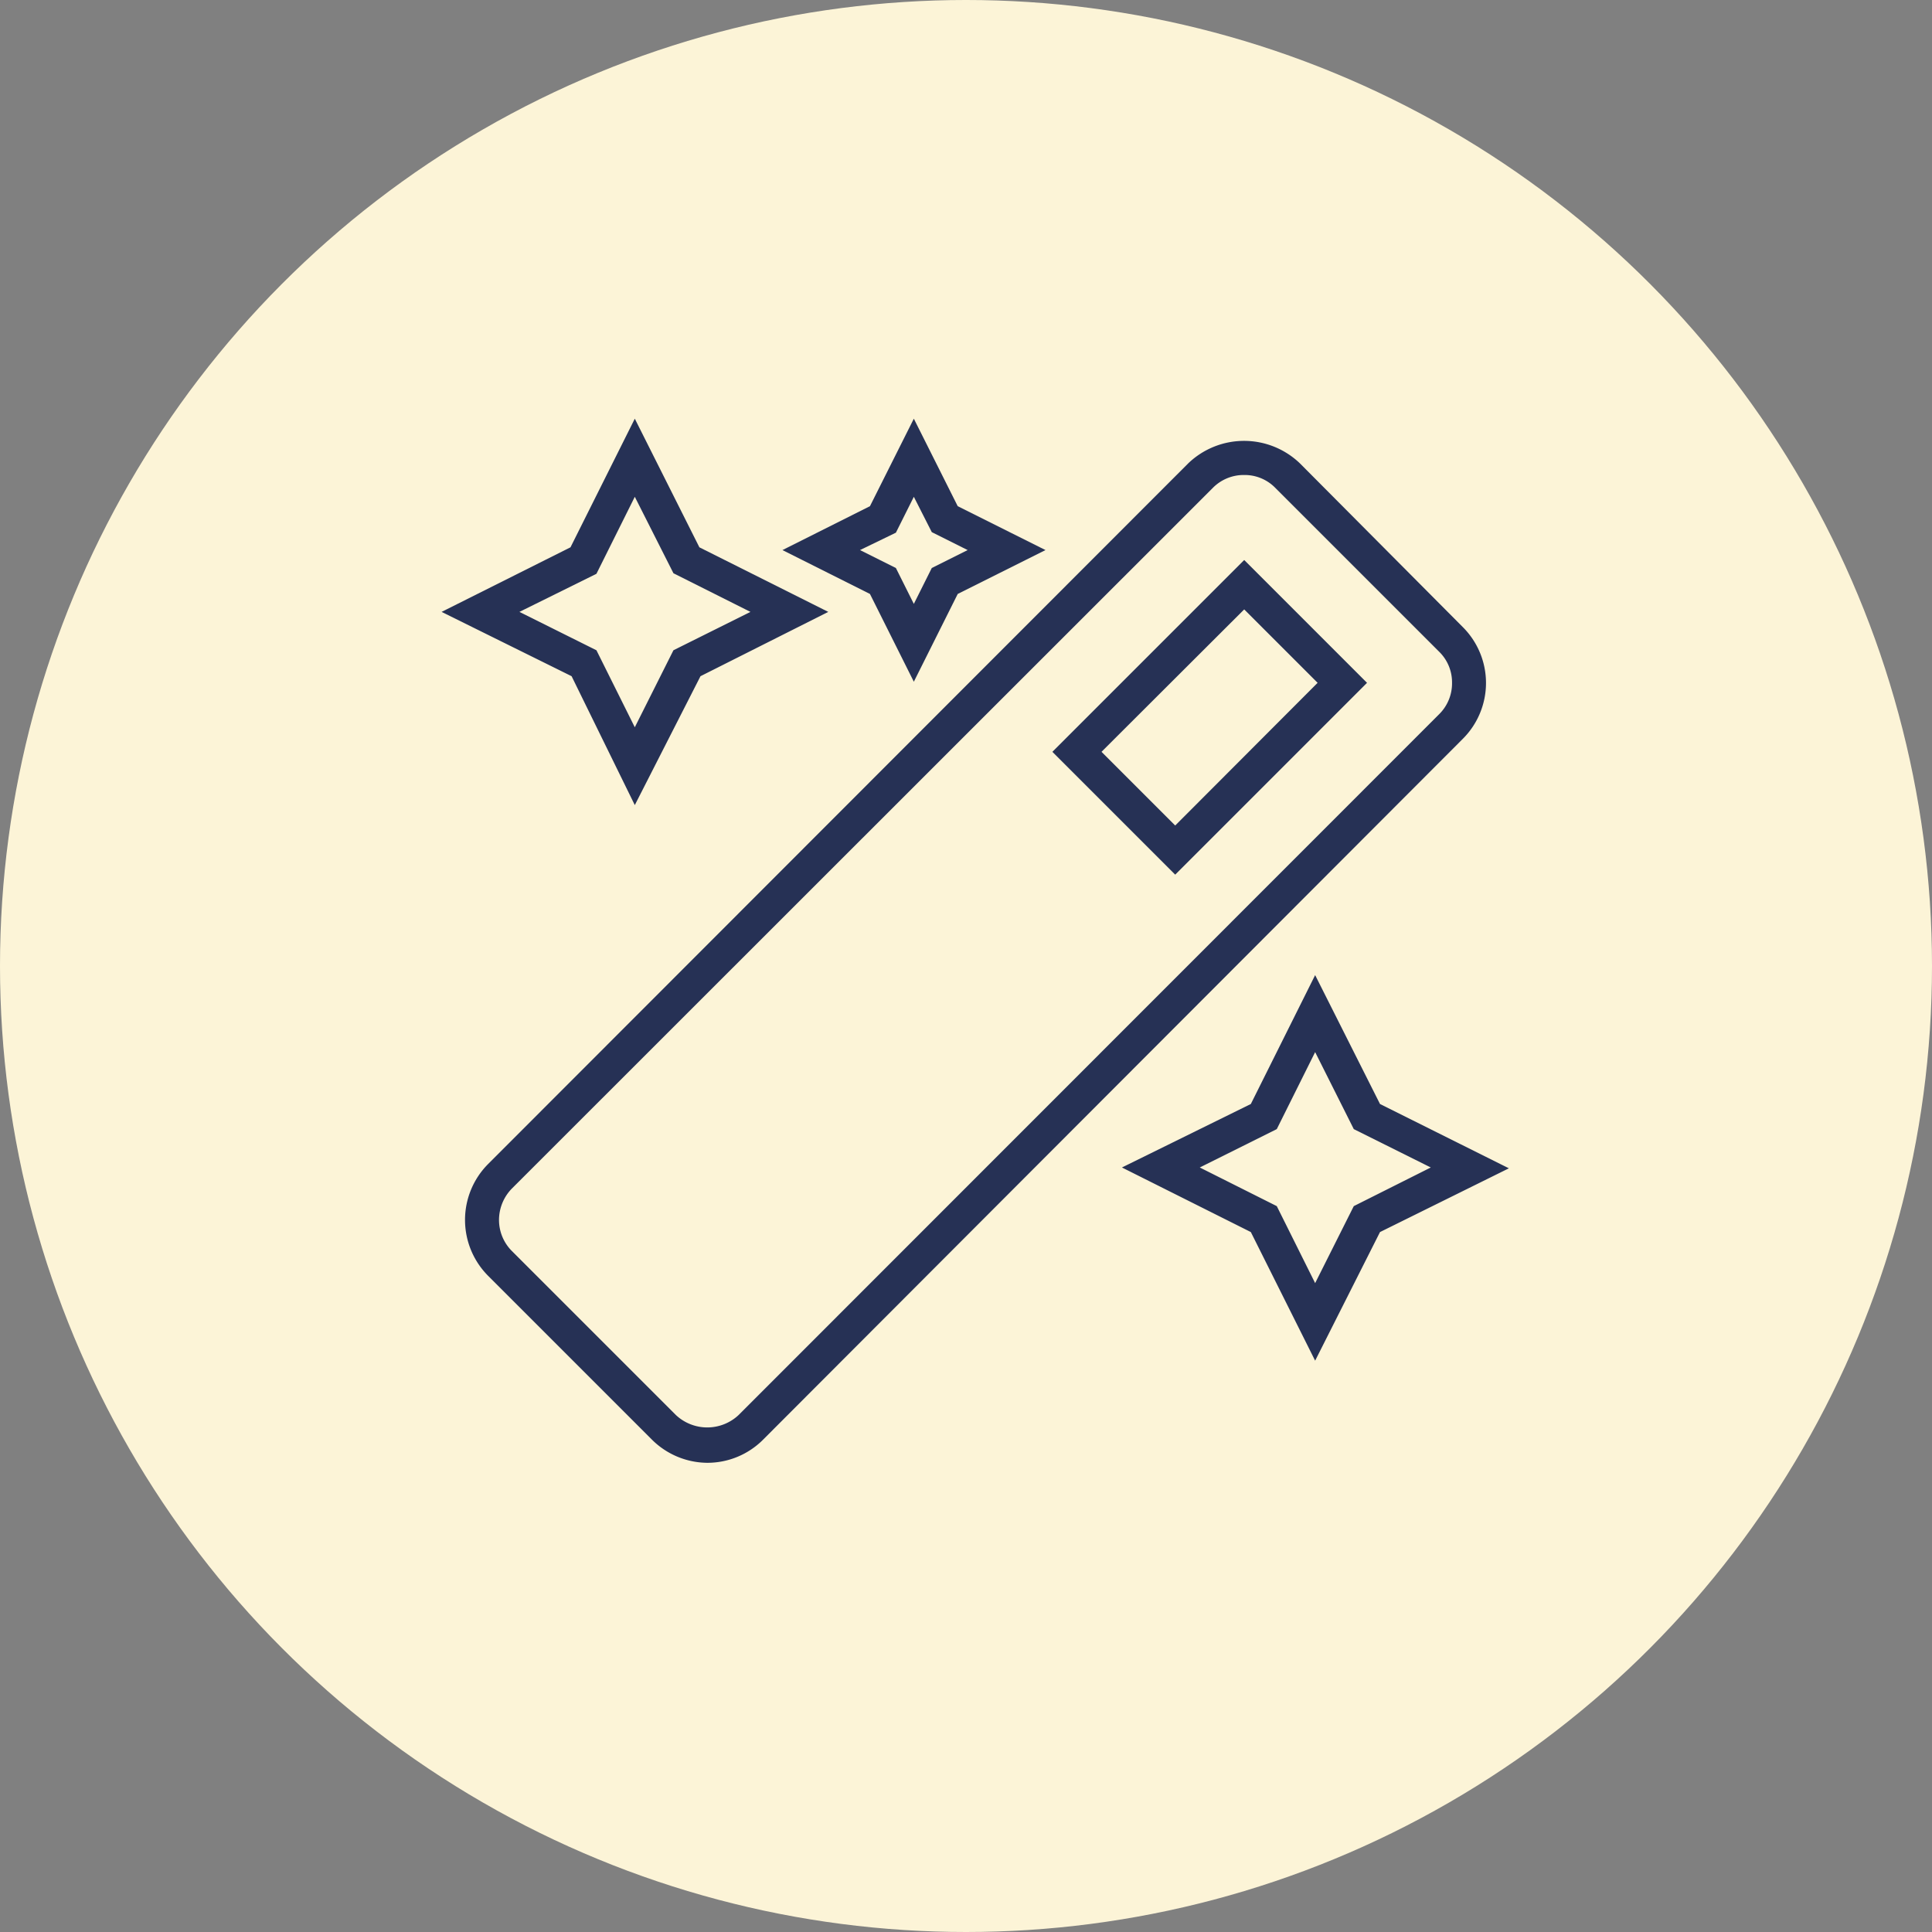
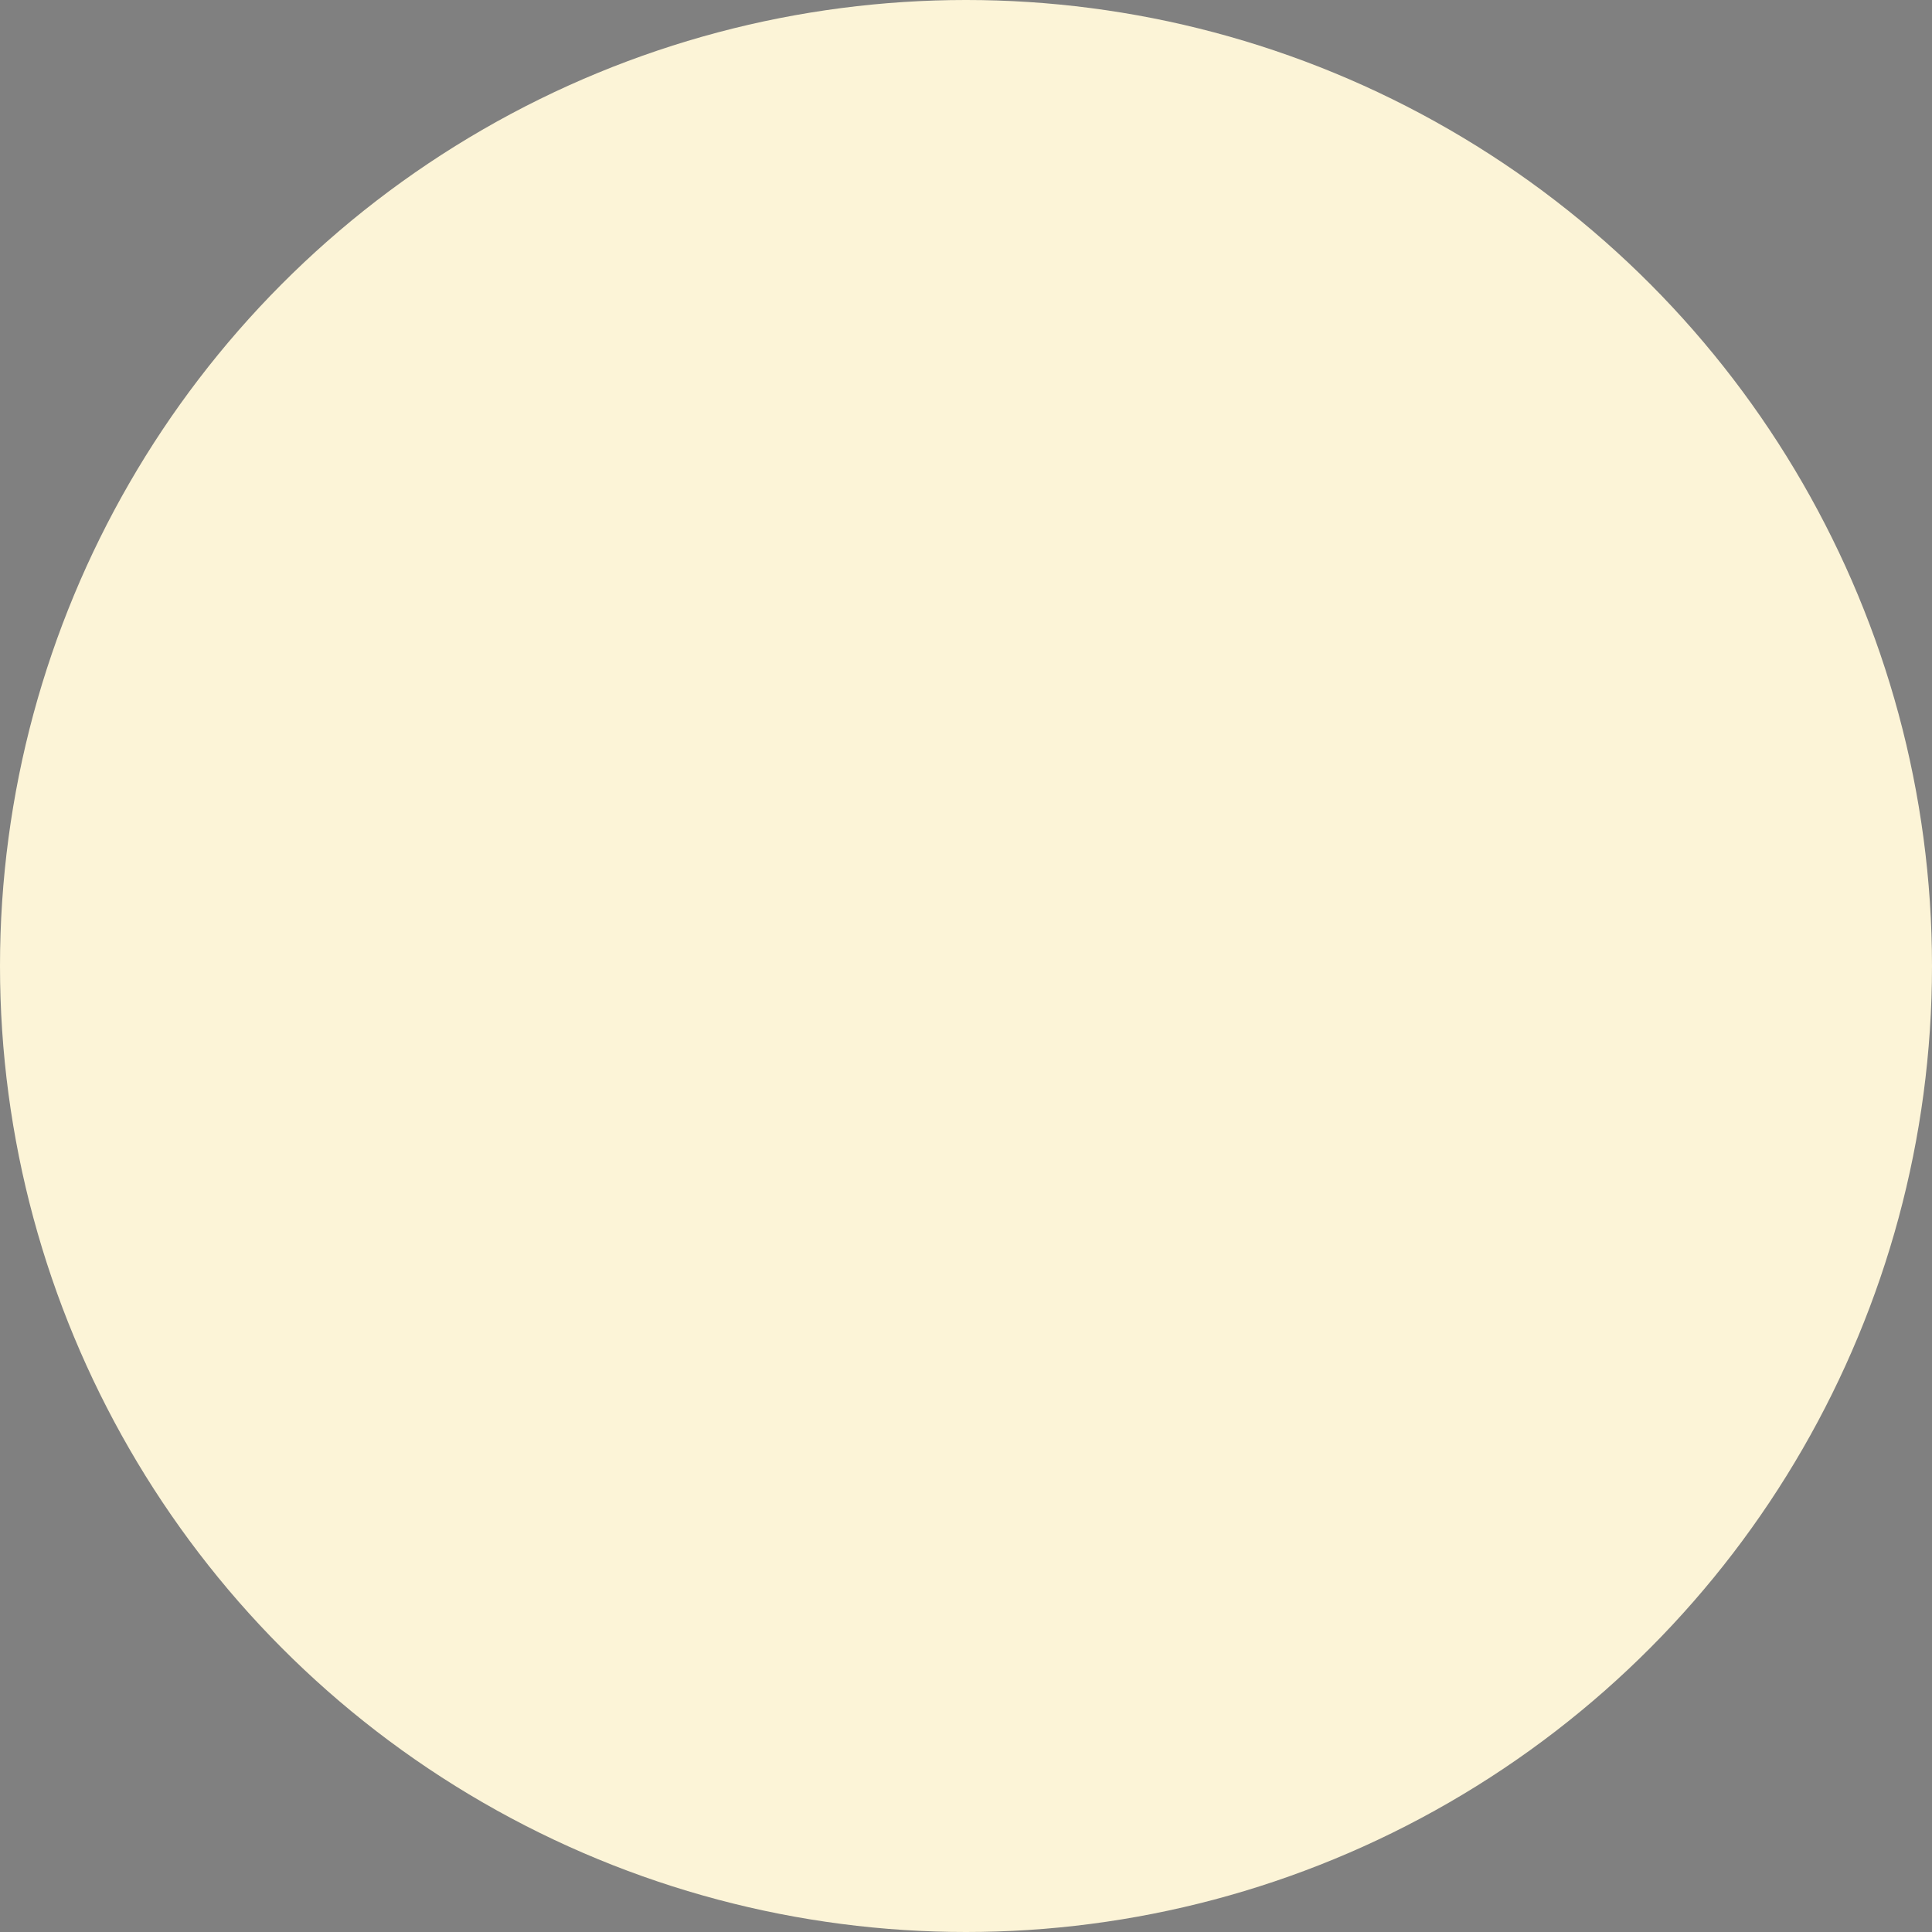
<svg xmlns="http://www.w3.org/2000/svg" viewBox="0 0 70 70">
  <rect x="0" y="0" width="70" height="70" fill="#808080" stroke="none" />
  <defs>
    <style>.cls-1{fill:#fcf4d7;}.cls-2{fill:#263155;}</style>
  </defs>
  <g id="Calque_2" data-name="Calque 2">
    <g id="Calque_1-2" data-name="Calque 1">
      <circle id="Ellipse_19" data-name="Ellipse 19" class="cls-1" cx="35" cy="35" r="35" />
-       <path class="cls-2" d="M25.62,53a2.87,2.87,0,0,1-2-.84l-5.93-5.93a2.87,2.87,0,0,1,0-4.06L43.05,16.79a2.92,2.92,0,0,1,4.05,0L53,22.72a2.86,2.86,0,0,1,0,4.05L27.65,52.16A2.85,2.85,0,0,1,25.62,53ZM45.08,17.21a1.57,1.57,0,0,0-1.14.47L18.55,43.06a1.63,1.63,0,0,0-.47,1.14,1.59,1.59,0,0,0,.47,1.13l5.94,5.94a1.66,1.66,0,0,0,2.27,0L52.14,25.88a1.57,1.57,0,0,0,.47-1.14,1.55,1.55,0,0,0-.47-1.13l-5.93-5.93A1.55,1.55,0,0,0,45.08,17.21ZM47.65,49.3l-2.33-4.66L40.65,42.3,45.32,40l2.33-4.67L50,40l4.67,2.33L50,44.64Zm-4.18-7,2.79,1.4,1.39,2.79,1.4-2.79,2.79-1.4-2.79-1.39-1.4-2.79-1.39,2.79Zm-.89-10.61-4.45-4.45,6.95-6.95,4.45,4.45Zm-2.67-4.45,2.67,2.67,5.16-5.17-2.66-2.66ZM23,29.17,20.71,24.5,16,22.17l4.67-2.34L23,15.17l2.34,4.66,4.67,2.34L25.38,24.5Zm-4.18-7,2.79,1.39L23,26.35l1.4-2.79,2.79-1.39-2.79-1.4L23,18l-1.39,2.79ZM33.11,24.7l-1.59-3.18-3.17-1.59,3.17-1.59,1.59-3.17,1.59,3.17,3.18,1.59L34.7,21.52Zm-1.95-4.77,1.3.65.65,1.3.65-1.3,1.3-.65-1.3-.65L33.11,18l-.65,1.3Z" />
    </g>
  </g>
</svg>